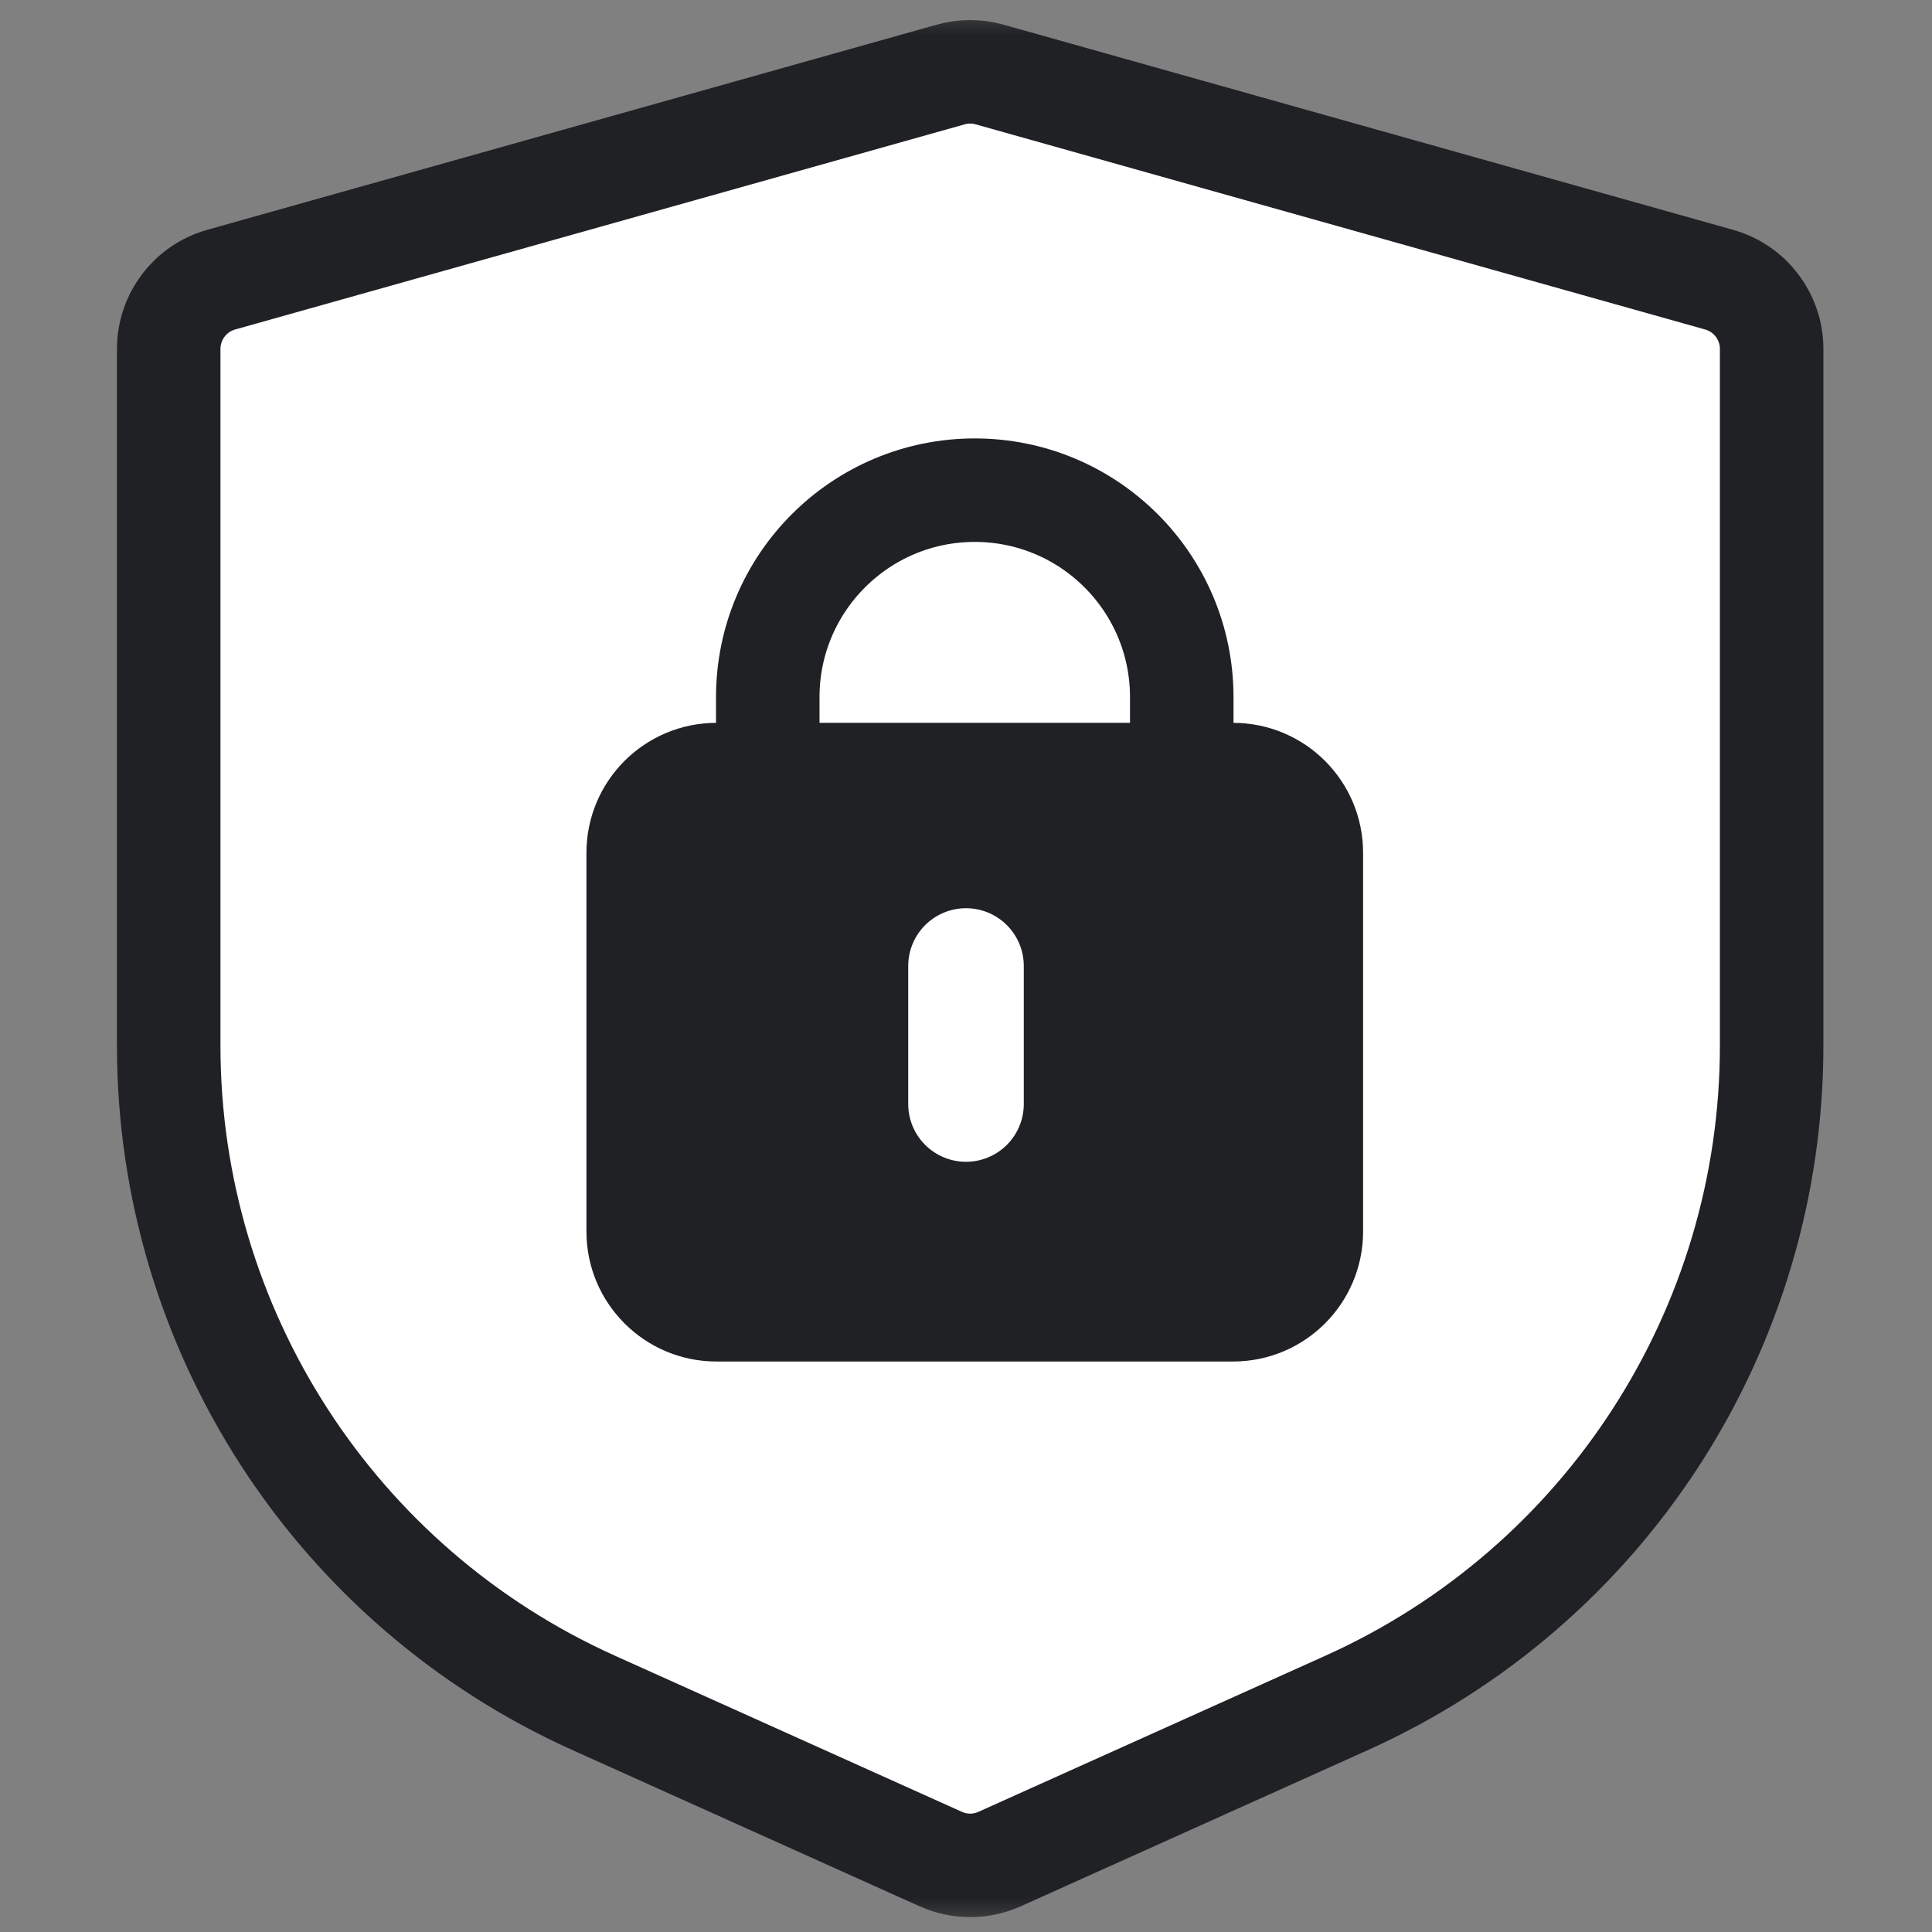
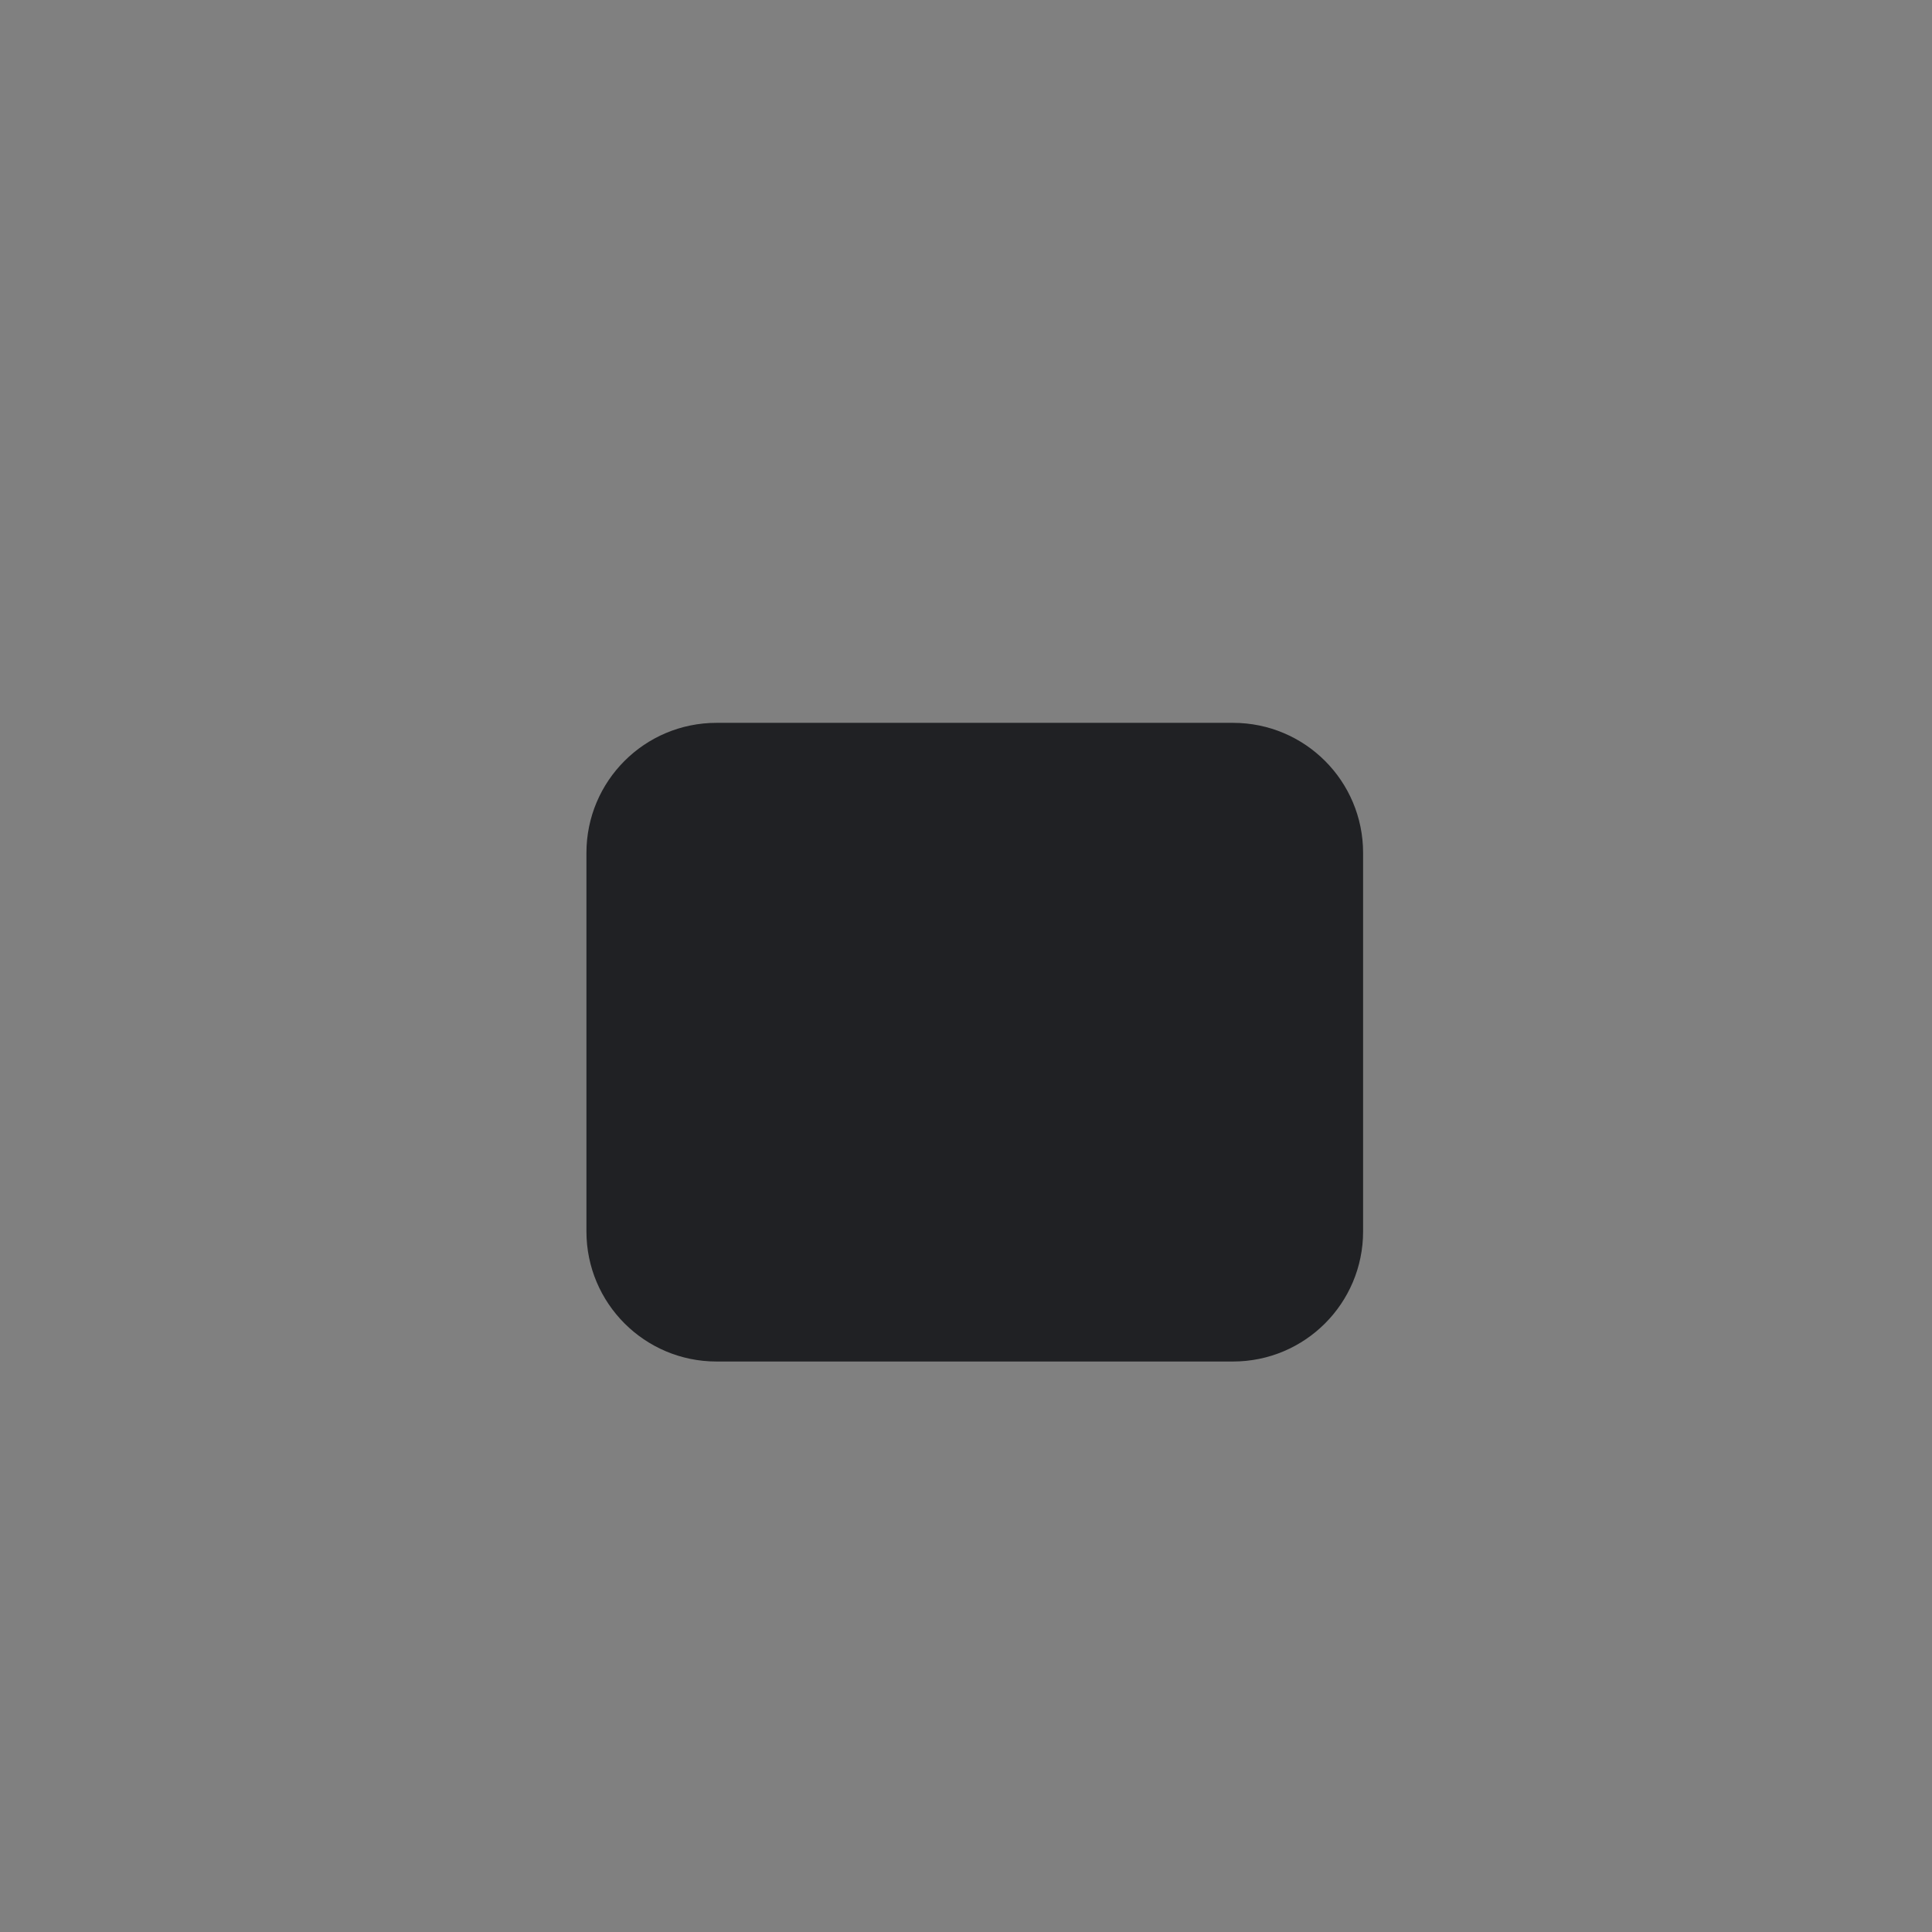
<svg xmlns="http://www.w3.org/2000/svg" width="28" height="28" viewBox="0 0 28 28" fill="none">
  <rect x="0" y="0" width="28" height="28" fill="#808080" stroke="none" />
  <mask id="mask0_875_11061" style="mask-type:alpha" maskUnits="userSpaceOnUse" x="0" y="0" width="28" height="28">
    <rect width="28" height="28" fill="#D9D9D9" />
  </mask>
  <g mask="url(#mask0_875_11061)">
-     <path d="M2.445 5.058C2.445 4.59 2.756 4.179 3.206 4.053L13.778 1.08C13.963 1.028 14.158 1.028 14.343 1.08L24.914 4.053C25.365 4.179 25.676 4.59 25.676 5.058V15.155C25.676 19.265 23.266 22.992 19.518 24.679L14.489 26.942C14.216 27.065 13.904 27.065 13.632 26.942L8.603 24.679C4.855 22.992 2.445 19.265 2.445 15.155V5.058Z" fill="white" stroke="#202124" stroke-width="1.5" stroke-linecap="round" stroke-linejoin="round" />
    <path d="M9.127 12.36C9.127 11.666 9.69 11.104 10.383 11.104H17.871C18.565 11.104 19.127 11.666 19.127 12.36V17.848C19.127 18.541 18.565 19.104 17.871 19.104H10.383C9.69 19.104 9.127 18.541 9.127 17.848V12.36Z" fill="#202124" stroke="#202124" stroke-width="1.256" stroke-linejoin="round" />
-     <path d="M14 14L14 16" stroke="white" stroke-width="1.675" stroke-linecap="round" />
-     <path d="M17.127 11.104V10.104C17.127 8.447 15.784 7.104 14.127 7.104C12.471 7.104 11.127 8.447 11.127 10.104V11.104" stroke="#202124" stroke-width="1.5" stroke-linecap="round" stroke-linejoin="round" />
  </g>
</svg>